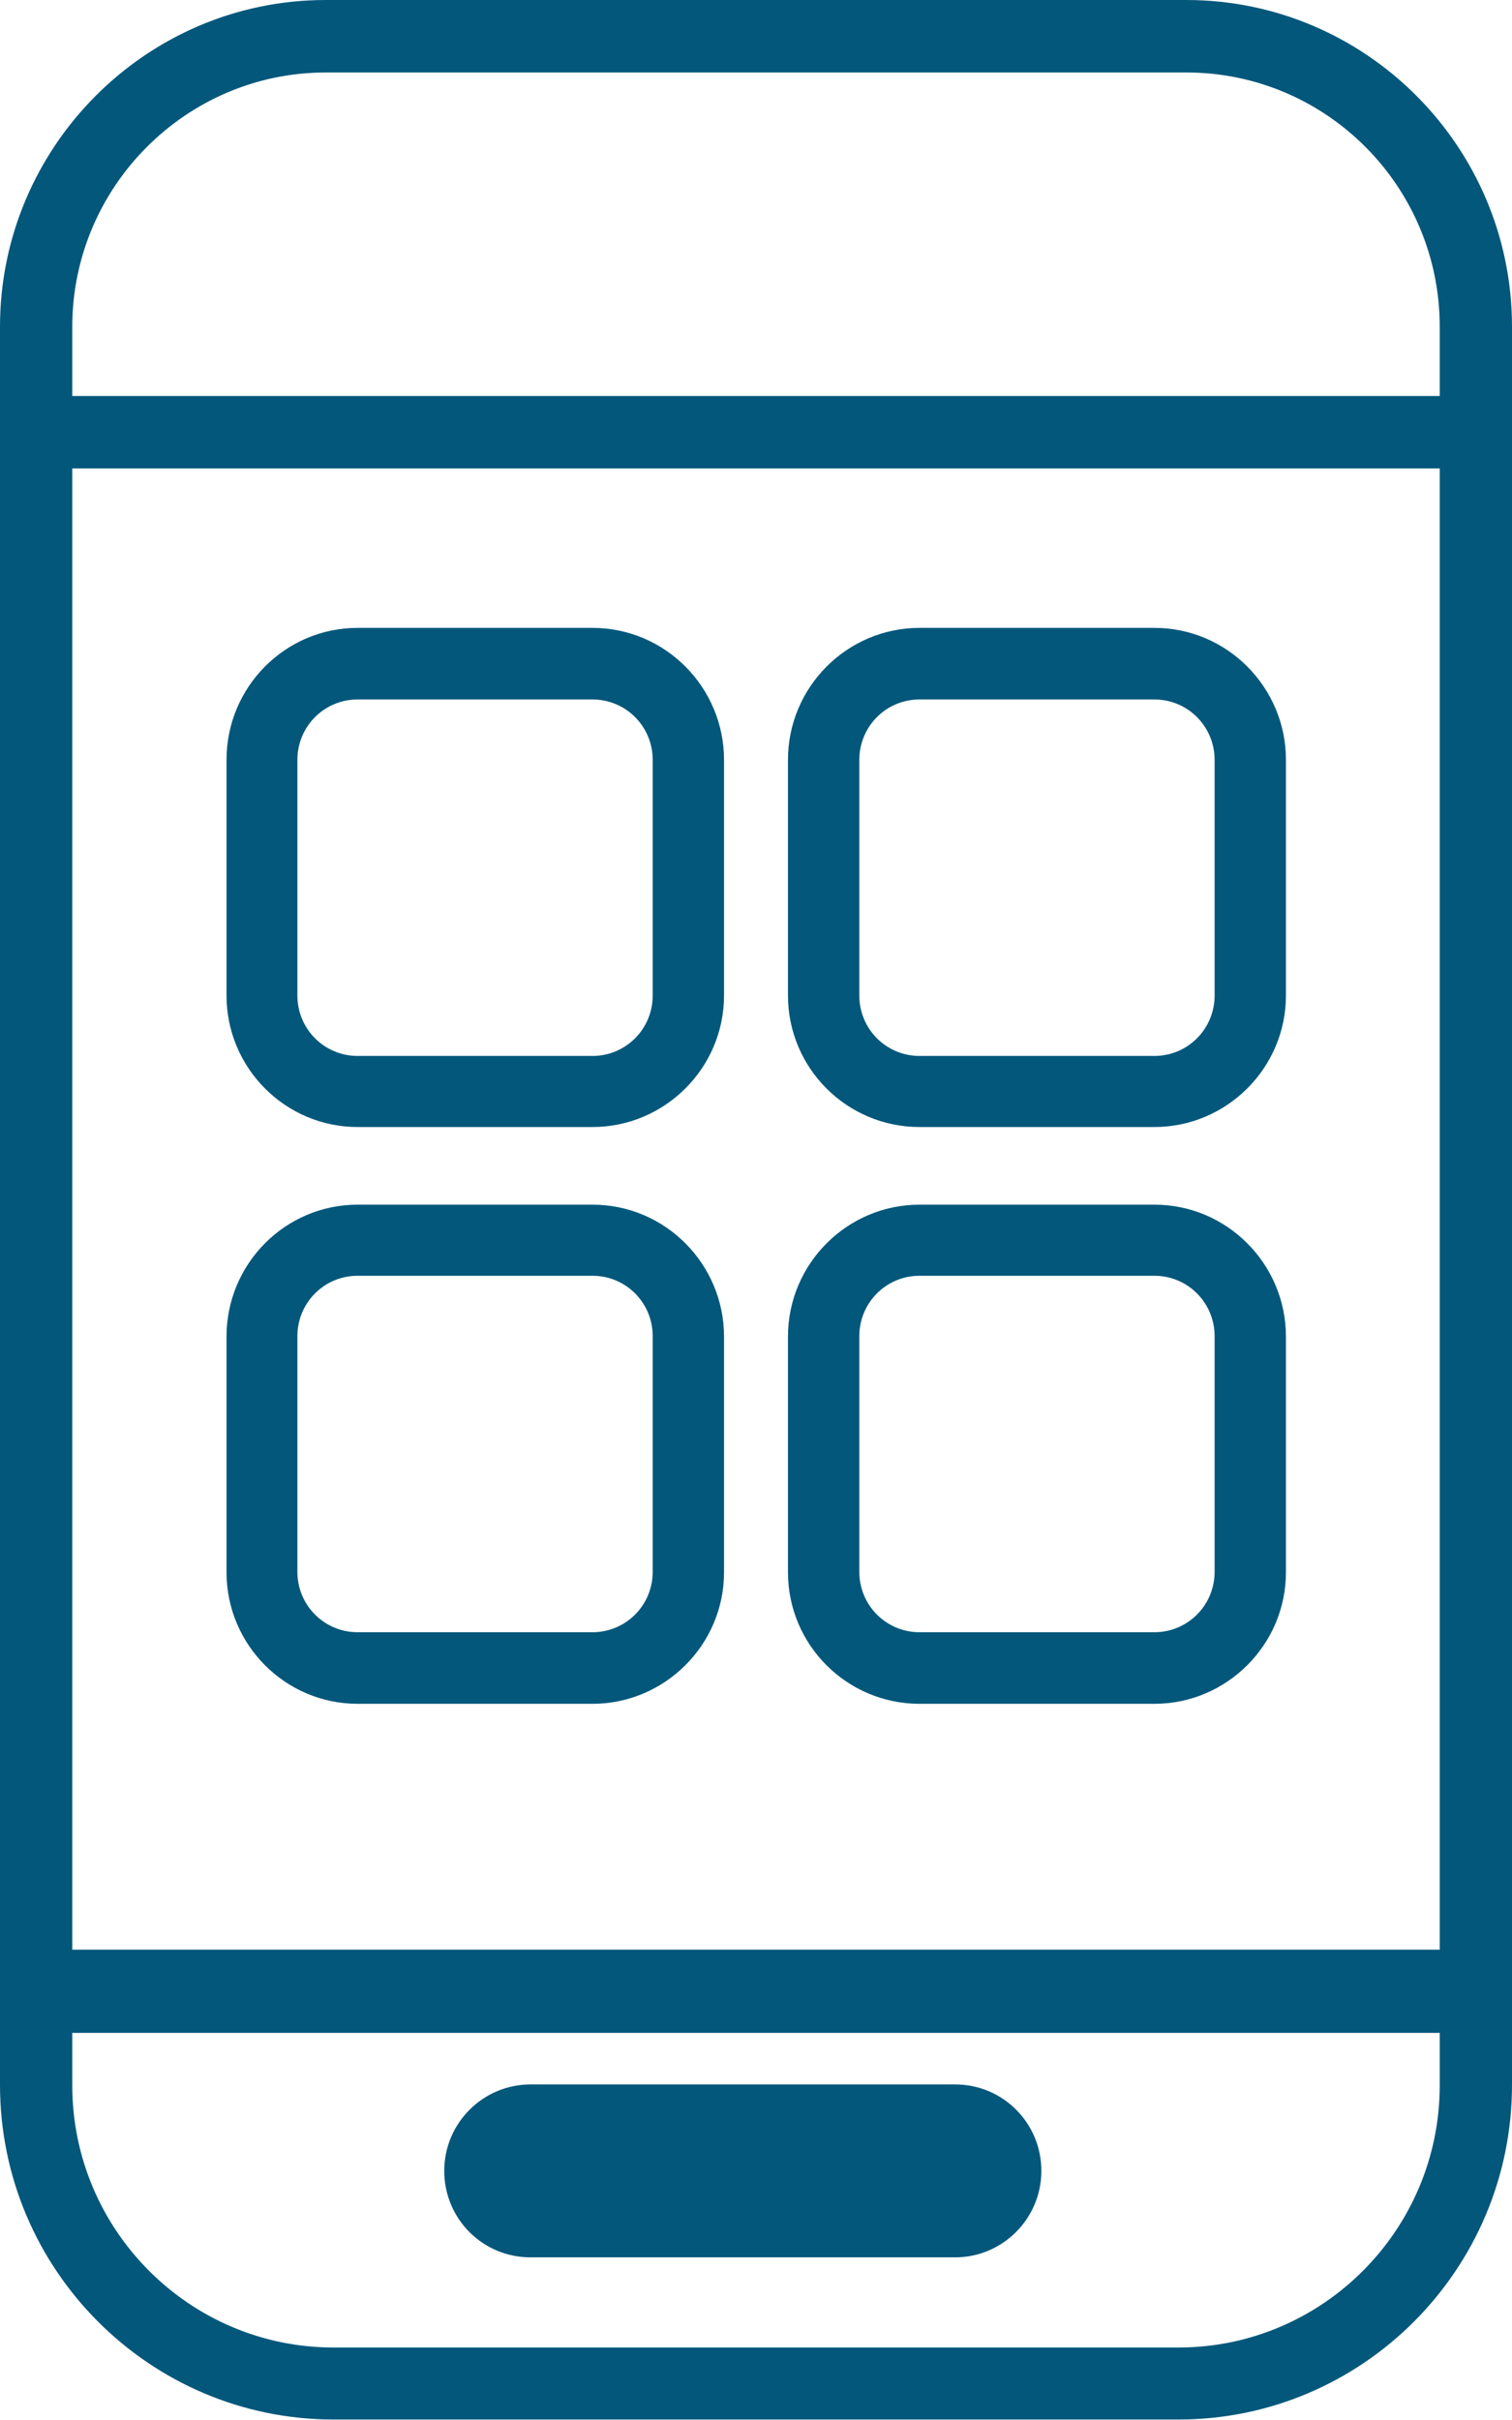
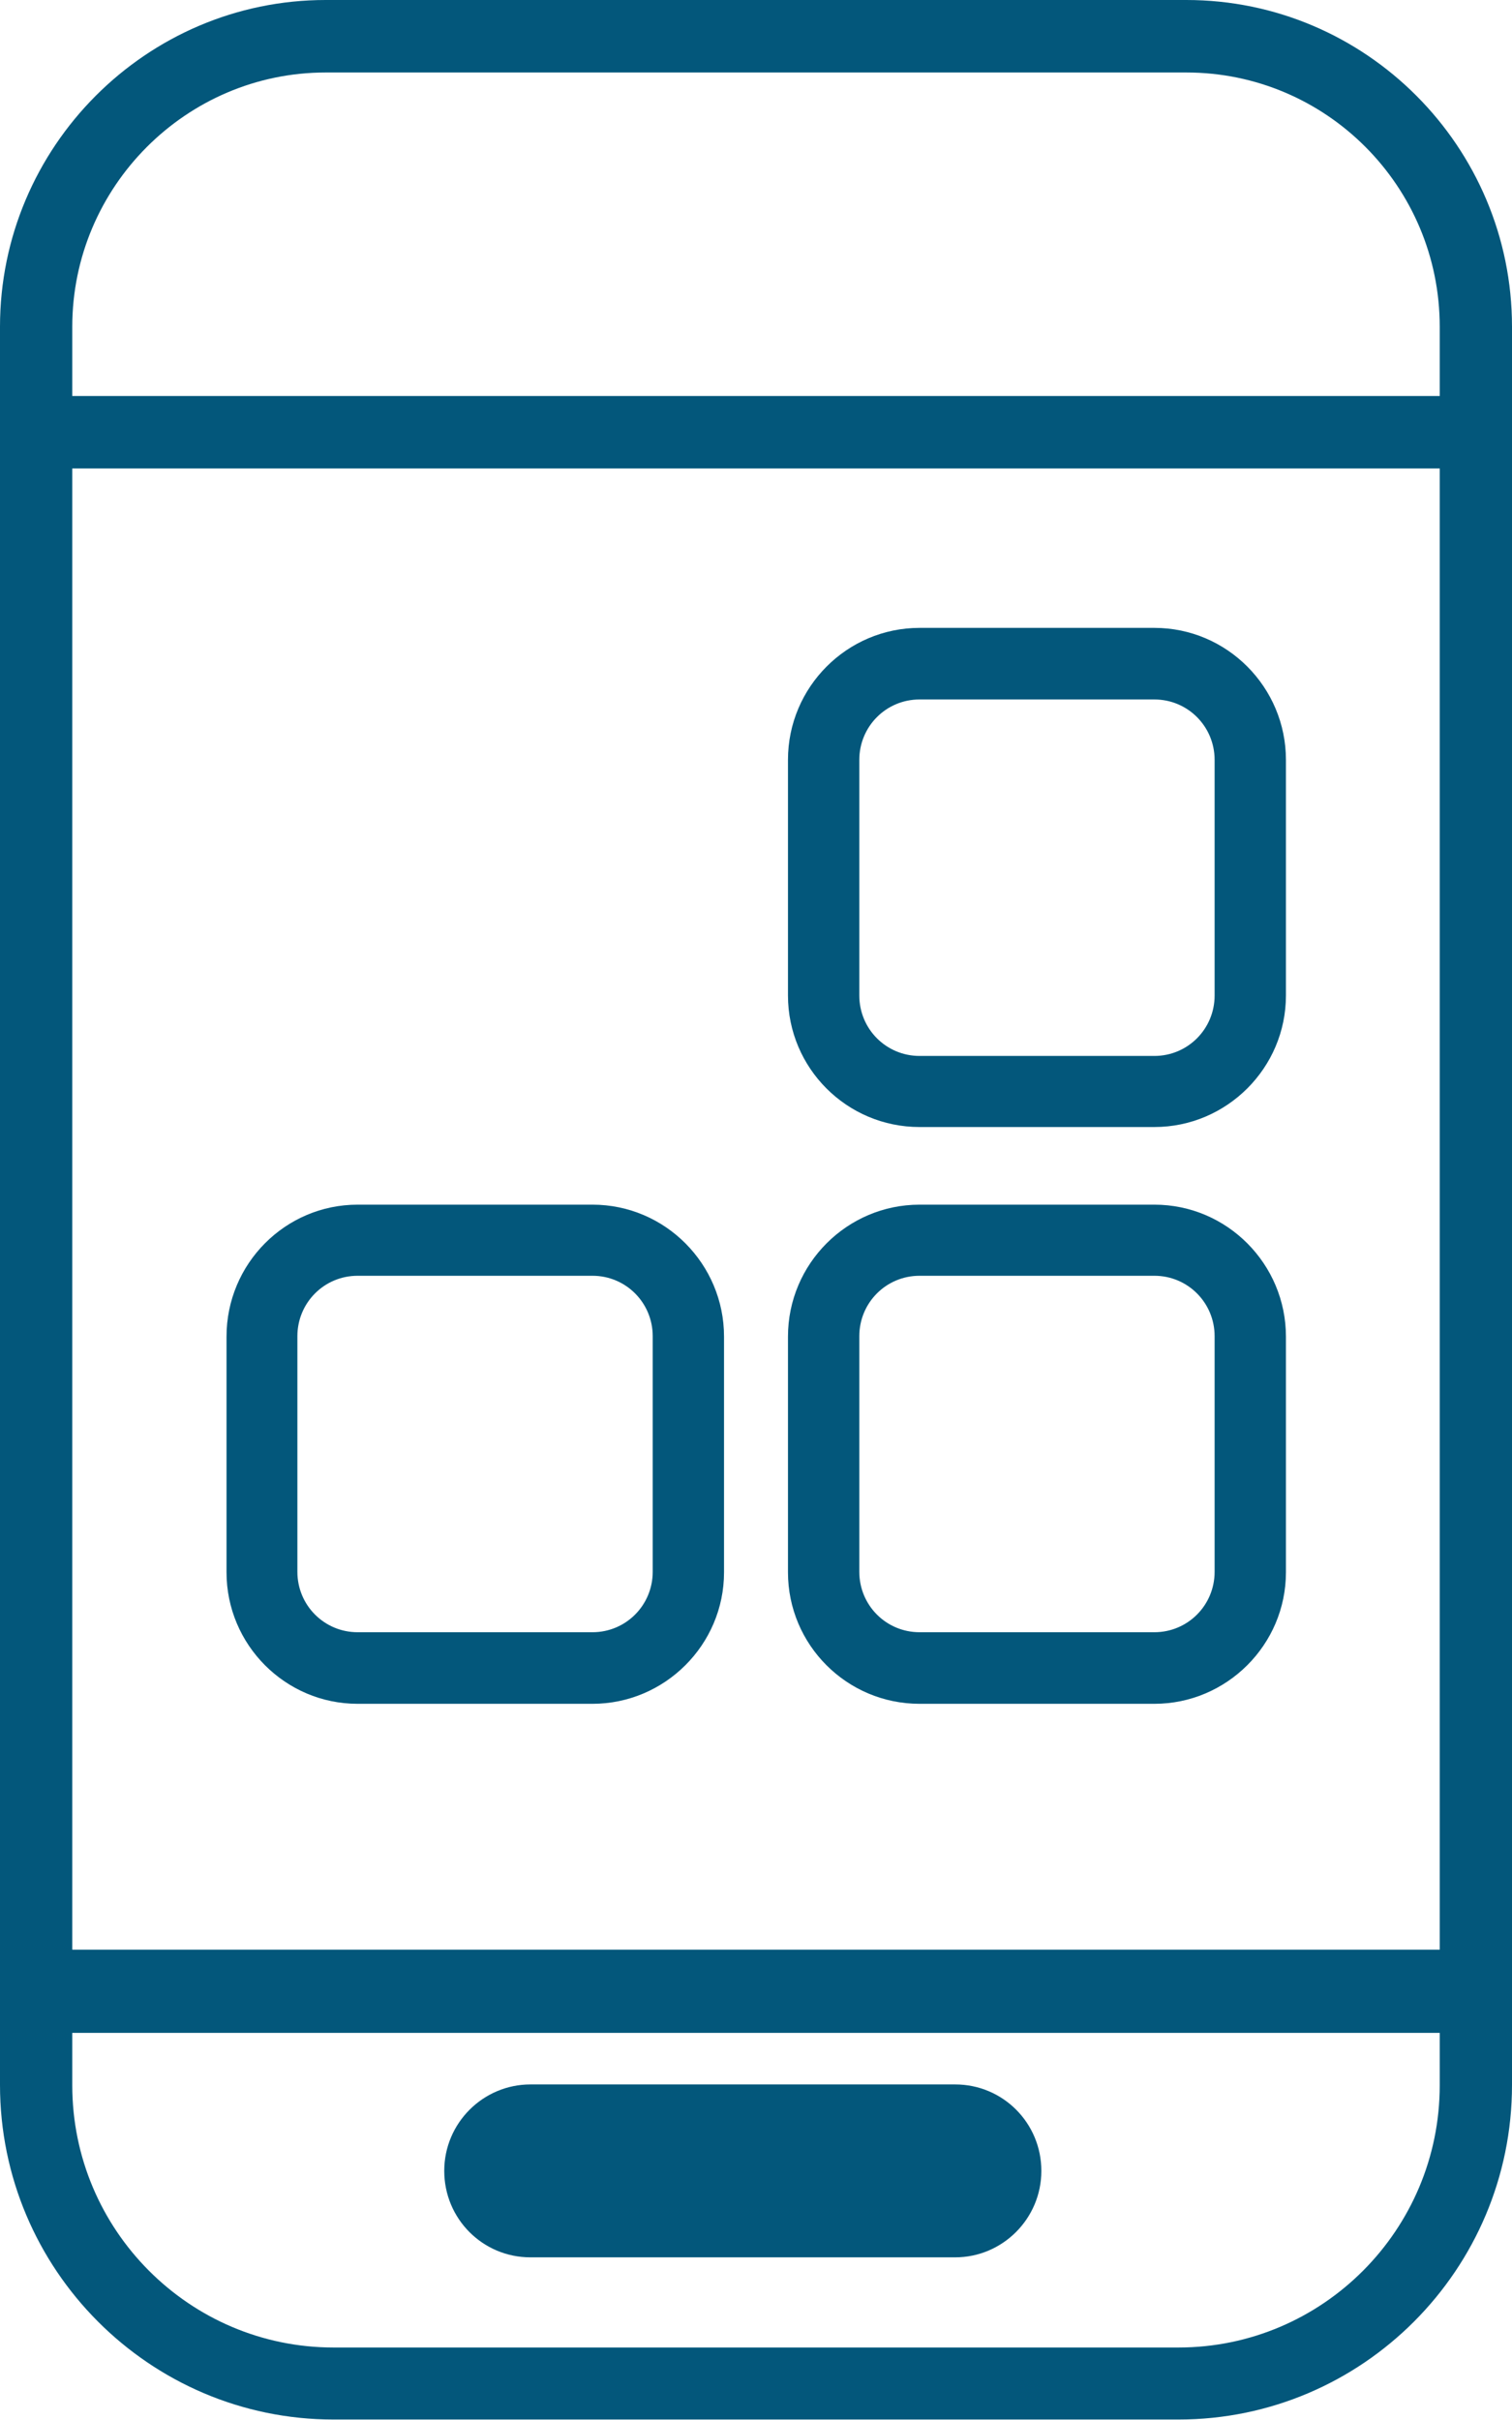
<svg xmlns="http://www.w3.org/2000/svg" width="70" height="112" viewBox="0 0 70 112" fill="none">
  <g clip-path="url(#clip0_488_120)">
    <path d="M54.923 0H15.077C6.777 0 0 6.797 0 15.121V96.492C0 105.031 6.927 111.978 15.441 111.978H54.559C63.073 111.978 70 105.031 70 96.492V15.121C70 6.776 63.223 0 54.923 0ZM66.654 96.513C66.654 103.203 61.229 108.645 54.559 108.645H15.441C8.772 108.645 3.346 103.203 3.346 96.513V94.083H66.654V96.513ZM66.654 90.232H3.346V21.682H66.654V90.232ZM66.654 18.326H3.346V15.121C3.346 8.647 8.621 3.355 15.077 3.355H54.923C61.4 3.355 66.654 8.625 66.654 15.121V18.326Z" fill="#03577B" />
-     <path d="M27.43 29.059H16.556C13.211 29.059 10.487 31.791 10.487 35.168V46.073C10.487 49.429 13.211 52.16 16.556 52.16H27.43C30.775 52.16 33.52 49.429 33.52 46.073V35.168C33.52 31.812 30.797 29.059 27.43 29.059ZM13.768 35.168C13.768 33.619 15.012 32.372 16.556 32.372H27.43C28.974 32.372 30.218 33.619 30.218 35.168V46.073C30.218 47.622 28.974 48.87 27.43 48.87H16.556C15.012 48.87 13.768 47.622 13.768 46.073V35.168Z" fill="#03577B" />
    <path d="M53.444 29.059H42.571C39.225 29.059 36.48 31.791 36.48 35.168V46.073C36.48 49.429 39.204 52.16 42.571 52.16H53.444C56.789 52.16 59.534 49.429 59.534 46.073V35.168C59.534 31.812 56.811 29.059 53.444 29.059ZM39.783 35.168C39.783 33.619 41.026 32.372 42.571 32.372H53.444C54.988 32.372 56.232 33.619 56.232 35.168V46.073C56.232 47.622 54.988 48.87 53.444 48.87H42.571C41.026 48.87 39.783 47.622 39.783 46.073V35.168Z" fill="#03577B" />
    <path d="M27.43 55.753H16.556C13.211 55.753 10.487 58.484 10.487 61.861V72.767C10.487 76.122 13.211 78.854 16.556 78.854H27.43C30.775 78.854 33.52 76.122 33.52 72.767V61.861C33.52 58.506 30.797 55.753 27.43 55.753ZM13.768 61.84C13.768 60.291 15.012 59.044 16.556 59.044H27.43C28.974 59.044 30.218 60.291 30.218 61.84V72.745C30.218 74.294 28.974 75.541 27.43 75.541H16.556C15.012 75.541 13.768 74.294 13.768 72.745V61.84Z" fill="#03577B" />
    <path d="M53.444 55.753H42.571C39.225 55.753 36.48 58.484 36.48 61.861V72.767C36.48 76.122 39.204 78.854 42.571 78.854H53.444C56.789 78.854 59.534 76.122 59.534 72.767V61.861C59.534 58.506 56.811 55.753 53.444 55.753ZM39.783 61.84C39.783 60.291 41.026 59.044 42.571 59.044H53.444C54.988 59.044 56.232 60.291 56.232 61.84V72.745C56.232 74.294 54.988 75.541 53.444 75.541H42.571C41.026 75.541 39.783 74.294 39.783 72.745V61.84Z" fill="#03577B" />
-     <path d="M44.222 96.47H24.556C22.368 96.47 20.567 98.255 20.567 100.471C20.567 102.686 22.347 104.472 24.556 104.472H44.222C46.409 104.472 48.211 102.686 48.211 100.471C48.211 98.255 46.431 96.47 44.222 96.47Z" fill="#03577B" />
+     <path d="M44.222 96.47H24.556C22.368 96.47 20.567 98.255 20.567 100.471C20.567 102.686 22.347 104.472 24.556 104.472H44.222C46.409 104.472 48.211 102.686 48.211 100.471C48.211 98.255 46.431 96.47 44.222 96.47" fill="#03577B" />
  </g>
  <defs>
    <clipPath id="clip0_488_120">
      <rect width="70" height="112" fill="white" />
    </clipPath>
  </defs>
</svg>